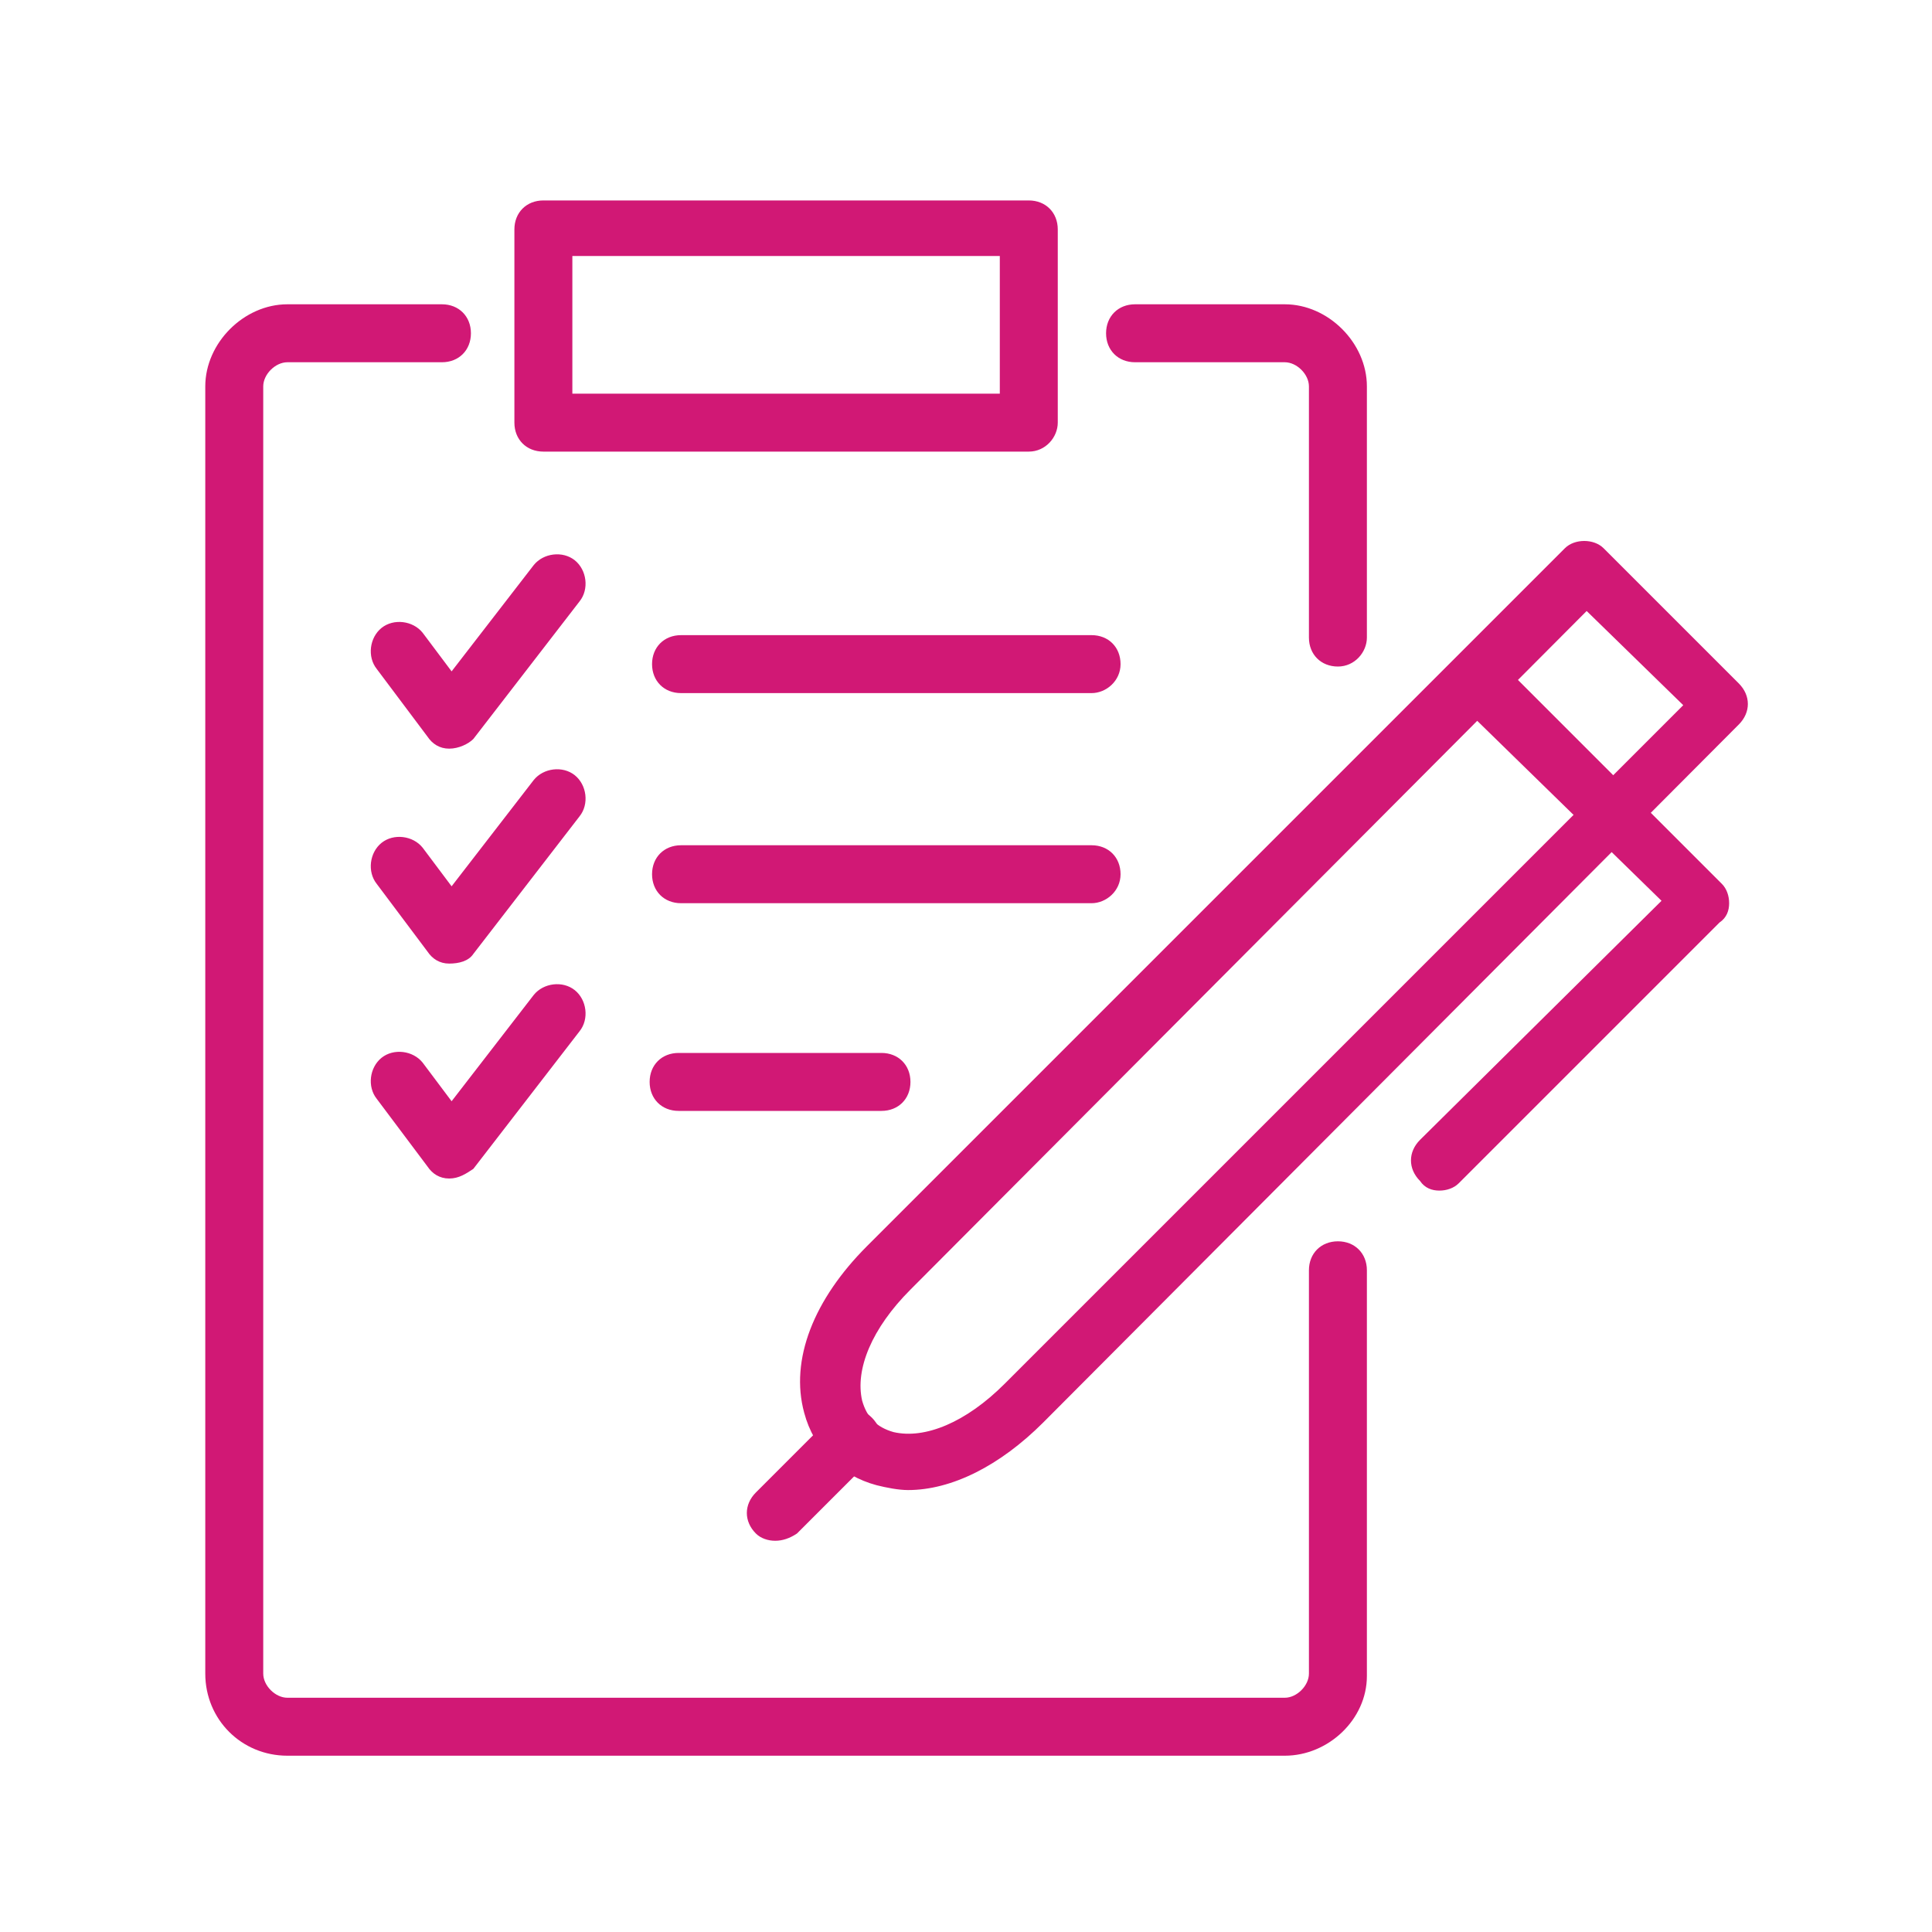
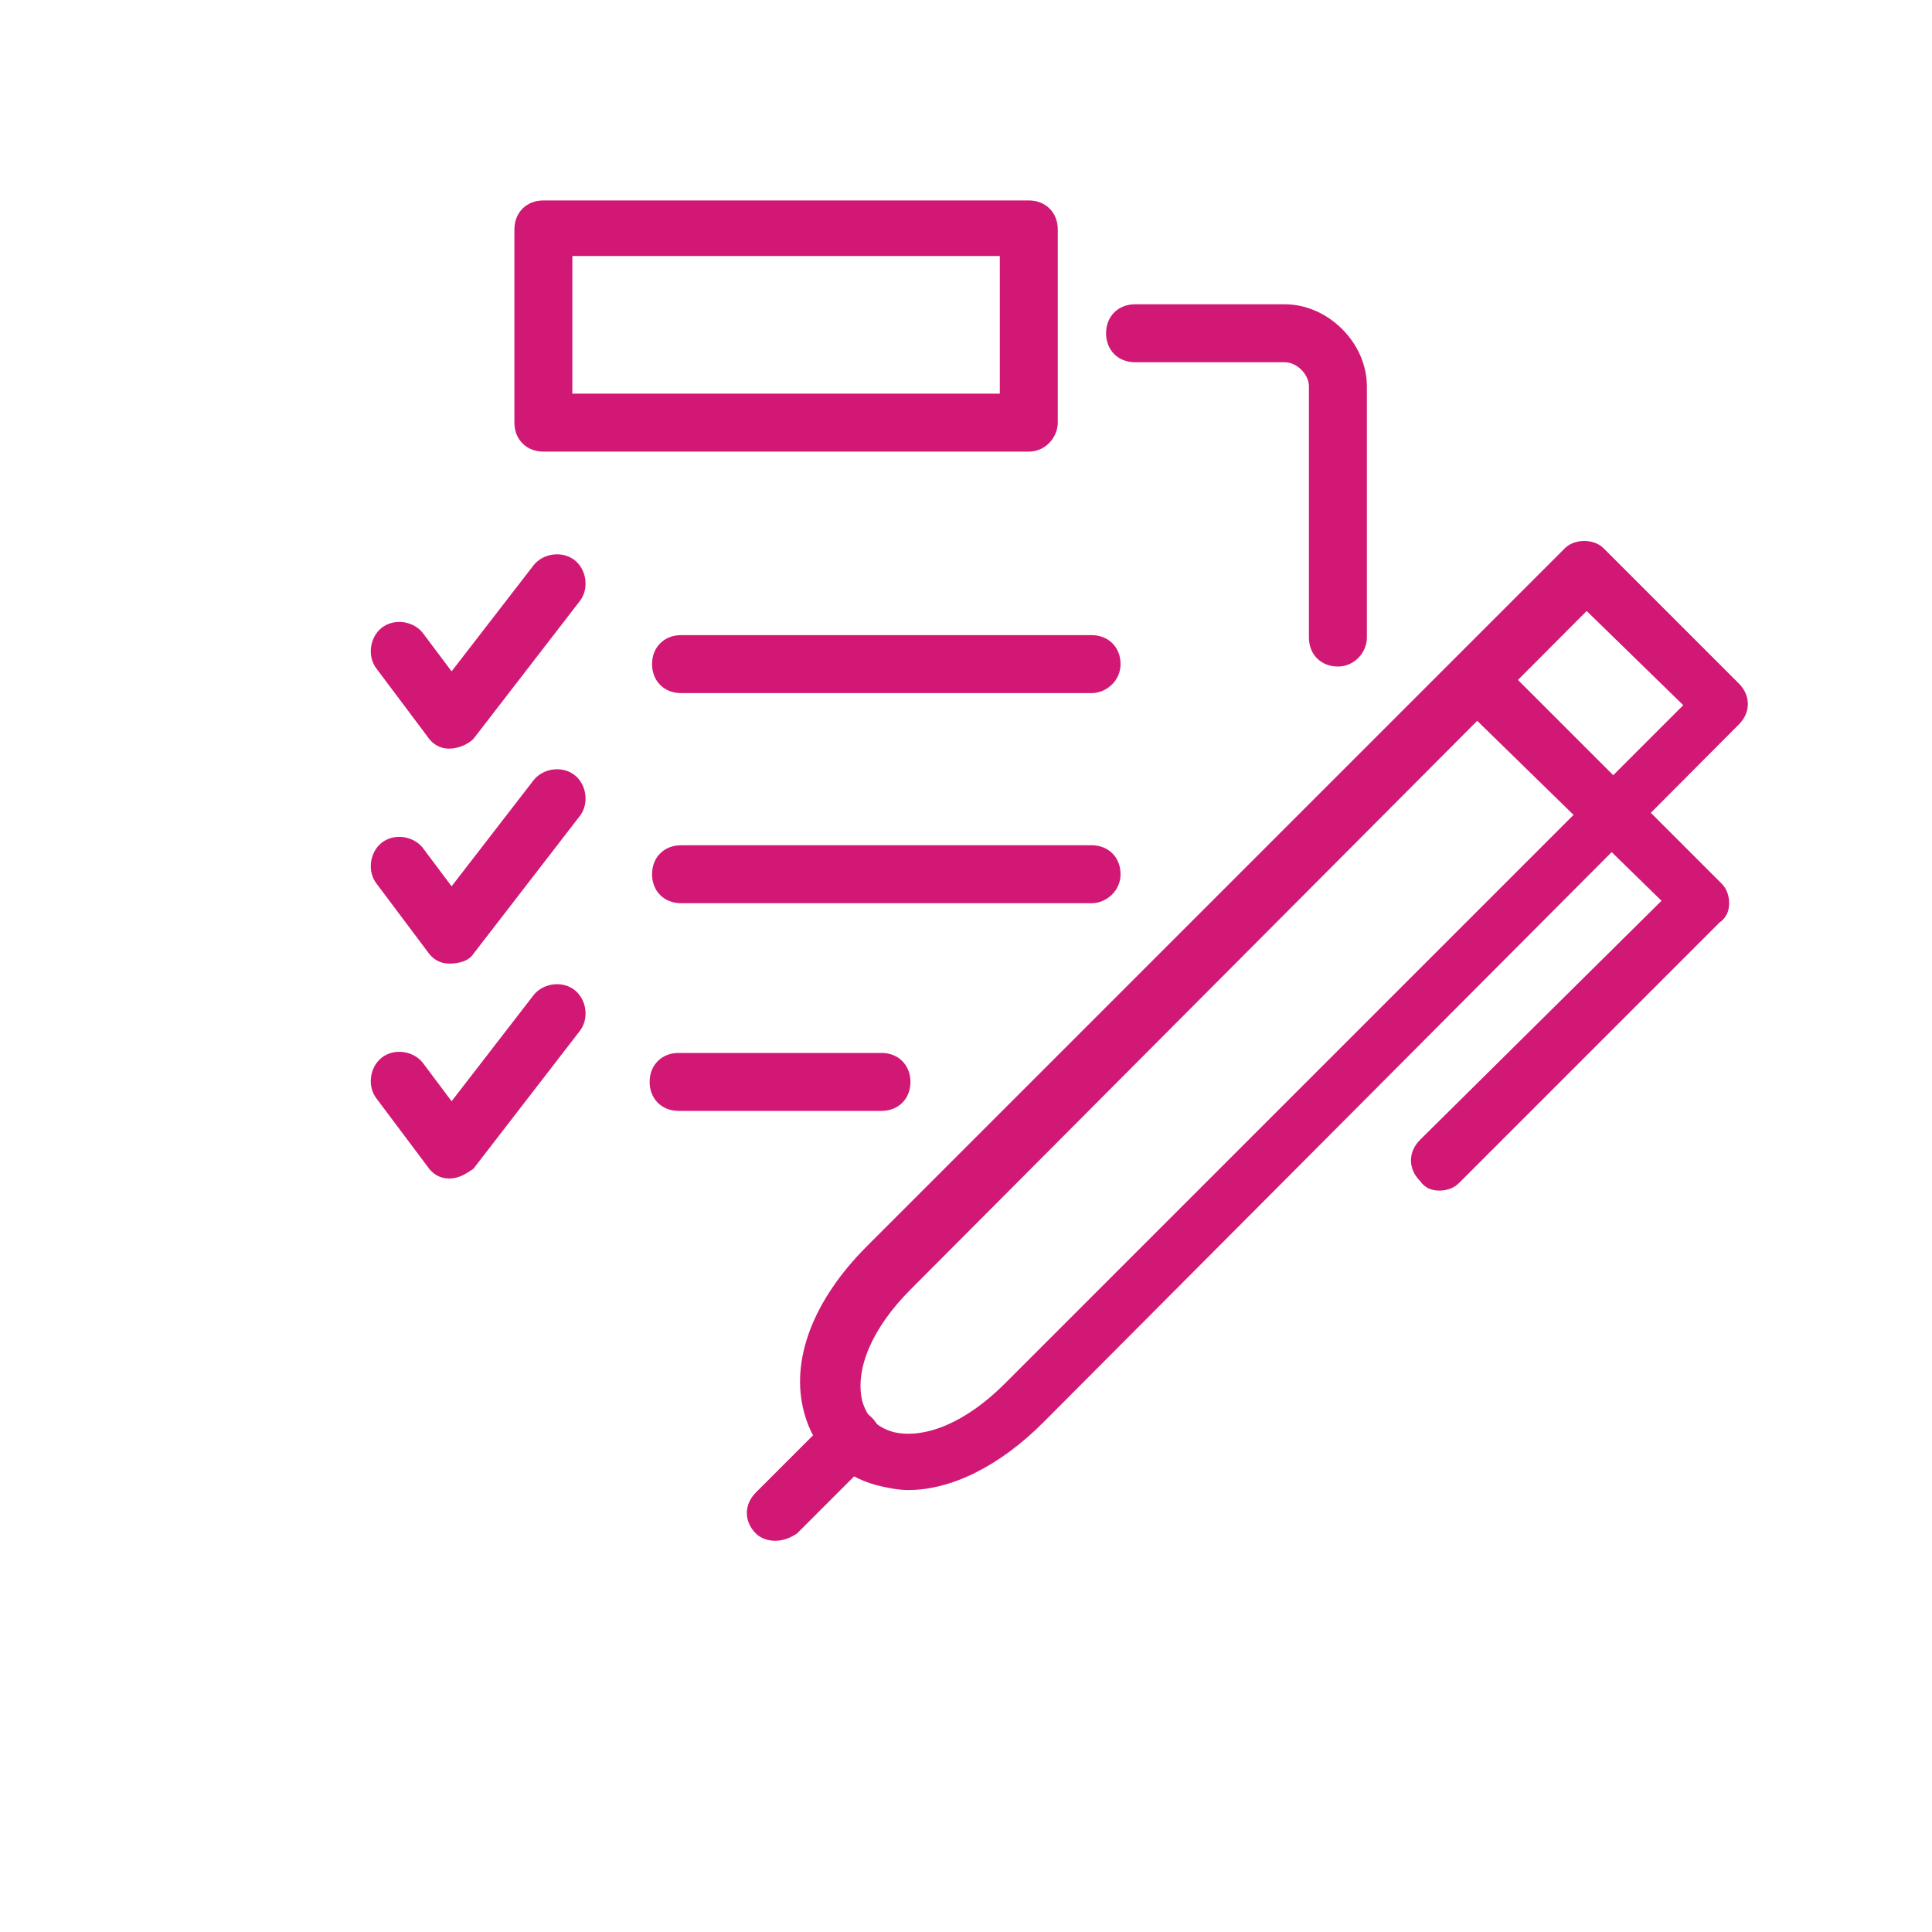
<svg xmlns="http://www.w3.org/2000/svg" version="1.1" id="Layer_1" x="0px" y="0px" viewBox="0 0 80 80" style="enable-background:new 0 0 80 80;" xml:space="preserve">
  <style type="text/css">
	.st0{fill:#D11875;}
</style>
  <g>
    <path class="st0" d="M55.4,27.6c-0.7,0-1.2-0.5-1.2-1.2V16c0-0.5-0.5-1-1-1H47c-0.7,0-1.2-0.5-1.2-1.2s0.5-1.2,1.2-1.2h6.2   c1.8,0,3.4,1.6,3.4,3.4v10.4C56.6,27,56.1,27.6,55.4,27.6z" />
-     <path class="st0" d="M53.2,72.7H11.9c-1.9,0-3.4-1.5-3.4-3.4l0,0V16l0,0c0-1.8,1.6-3.4,3.4-3.4h6.4c0.7,0,1.2,0.5,1.2,1.2   S19,15,18.3,15h-6.4c-0.5,0-1,0.5-1,1v53.3c0,0.5,0.5,1,1,1h41.3c0.5,0,1-0.5,1-1V52.6c0-0.7,0.5-1.2,1.2-1.2s1.2,0.5,1.2,1.2v16.8   C56.6,71.2,55,72.7,53.2,72.7z" />
    <path class="st0" d="M37.6,61.7c-0.4,0-0.9-0.1-1.3-0.2c-1.5-0.4-2.6-1.5-3-3c-0.6-2.2,0.4-4.7,2.6-6.9l28.9-28.9   c0.2-0.2,0.5-0.3,0.8-0.3l0,0c0.3,0,0.6,0.1,0.8,0.3l5.6,5.6c0.5,0.5,0.5,1.2,0,1.7L43.2,58.9C41.4,60.7,39.4,61.7,37.6,61.7z    M65.7,25.3l-28,28.1c-1.6,1.6-2.3,3.3-2,4.6c0.2,0.7,0.6,1.1,1.3,1.3c1.3,0.3,3-0.4,4.6-2l28.1-28.1L65.7,25.3z" />
    <path class="st0" d="M59.6,49.3c-0.3,0-0.6-0.1-0.8-0.4c-0.5-0.5-0.5-1.2,0-1.7l10-9.9L60.3,29c-0.5-0.5-0.5-1.2,0-1.7   s1.2-0.5,1.7,0l9.3,9.3c0.2,0.2,0.3,0.5,0.3,0.8s-0.1,0.6-0.4,0.8L60.4,49C60.2,49.2,59.9,49.3,59.6,49.3z" />
    <path class="st0" d="M32.1,63.8c-0.3,0-0.6-0.1-0.8-0.3c-0.5-0.5-0.5-1.2,0-1.7l3.1-3.1c0.5-0.5,1.2-0.5,1.7,0s0.5,1.2,0,1.7   L33,63.5C32.7,63.7,32.4,63.8,32.1,63.8z" />
    <path class="st0" d="M45.2,37.4h-17c-0.7,0-1.2-0.5-1.2-1.2s0.5-1.2,1.2-1.2h17c0.7,0,1.2,0.5,1.2,1.2S45.8,37.4,45.2,37.4z    M45.2,28.7h-17c-0.7,0-1.2-0.5-1.2-1.2s0.5-1.2,1.2-1.2h17c0.7,0,1.2,0.5,1.2,1.2S45.8,28.7,45.2,28.7z" />
    <path class="st0" d="M36.5,46h-8.4c-0.7,0-1.2-0.5-1.2-1.2s0.5-1.2,1.2-1.2h8.4c0.7,0,1.2,0.5,1.2,1.2S37.2,46,36.5,46z" />
    <path class="st0" d="M42.6,18.7H22.5c-0.7,0-1.2-0.5-1.2-1.2v-8c0-0.7,0.5-1.2,1.2-1.2h20.1c0.7,0,1.2,0.5,1.2,1.2v8   C43.8,18.1,43.3,18.7,42.6,18.7z M23.7,16.3h17.7v-5.7H23.7V16.3z" />
    <path class="st0" d="M18.6,48.8L18.6,48.8c-0.4,0-0.7-0.2-0.9-0.5l-2.1-2.8c-0.4-0.5-0.3-1.3,0.2-1.7c0.5-0.4,1.3-0.3,1.7,0.2   l1.2,1.6l3.4-4.4c0.4-0.5,1.2-0.6,1.7-0.2c0.5,0.4,0.6,1.2,0.2,1.7l-4.4,5.7C19.3,48.6,19,48.8,18.6,48.8z M18.6,39.9L18.6,39.9   c-0.4,0-0.7-0.2-0.9-0.5l-2.1-2.8c-0.4-0.5-0.3-1.3,0.2-1.7c0.5-0.4,1.3-0.3,1.7,0.2l1.2,1.6l3.4-4.4c0.4-0.5,1.2-0.6,1.7-0.2   c0.5,0.4,0.6,1.2,0.2,1.7l-4.4,5.7C19.4,39.8,19,39.9,18.6,39.9z M18.6,31L18.6,31c-0.4,0-0.7-0.2-0.9-0.5l-2.1-2.8   c-0.4-0.5-0.3-1.3,0.2-1.7c0.5-0.4,1.3-0.3,1.7,0.2l1.2,1.6l3.4-4.4c0.4-0.5,1.2-0.6,1.7-0.2s0.6,1.2,0.2,1.7l-4.4,5.7   C19.4,30.8,19,31,18.6,31z" />
  </g>
</svg>